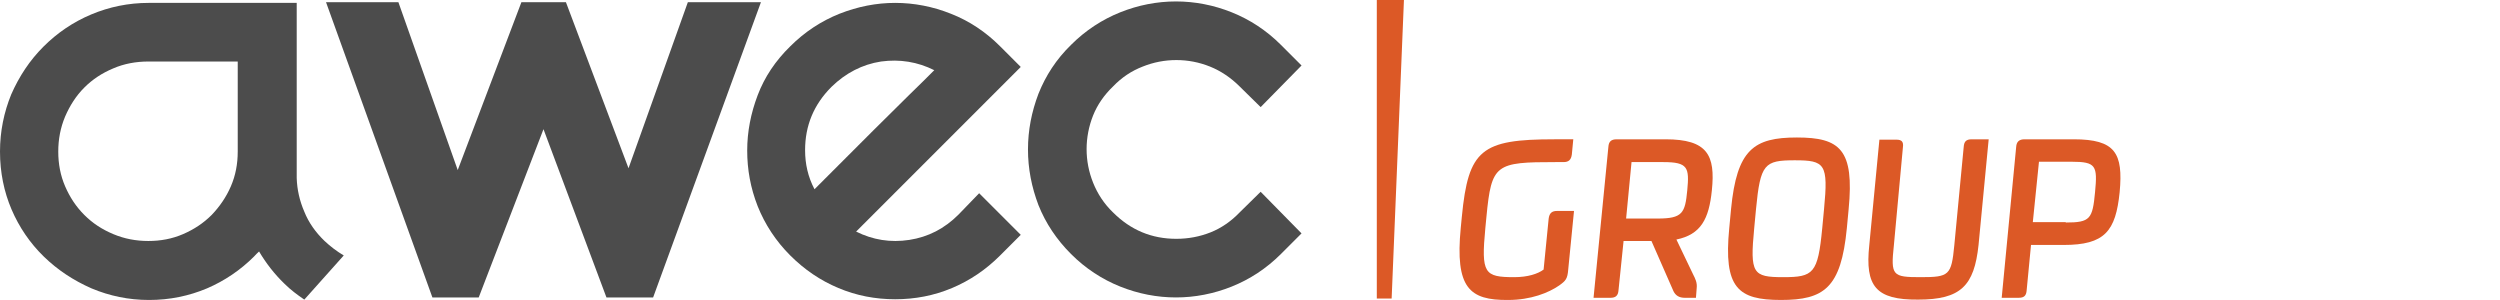
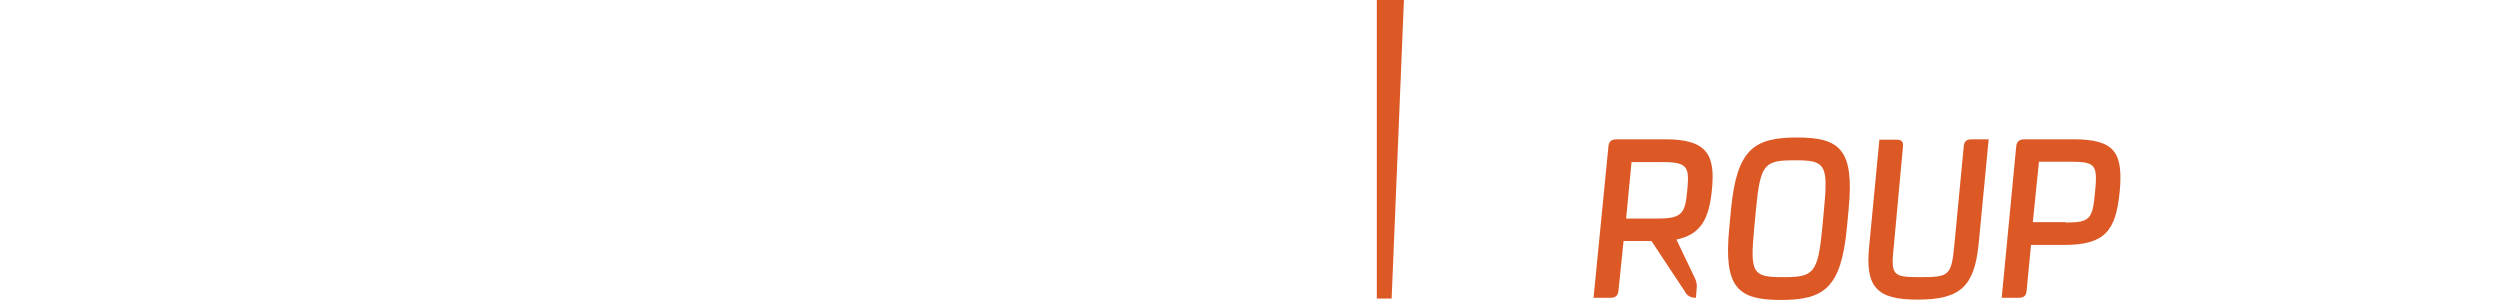
<svg xmlns="http://www.w3.org/2000/svg" xmlns:ns1="http://sodipodi.sourceforge.net/DTD/sodipodi-0.dtd" xmlns:ns2="http://www.inkscape.org/namespaces/inkscape" version="1.1" id="Vrstva_1" x="0px" y="0px" viewBox="0 0 690.912 82.9" xml:space="preserve" ns1:docname="group2.svg" ns2:version="0.92.3 (2405546, 2018-03-11)" width="690.912" height="82.9">
  <defs id="defs41" />
  <ns1:namedview pagecolor="#ffffff" bordercolor="#666666" borderopacity="1" objecttolerance="10" gridtolerance="10" guidetolerance="10" ns2:pageopacity="0" ns2:pageshadow="2" ns2:window-width="1920" ns2:window-height="1017" id="namedview39" showgrid="false" ns2:zoom="2.1873112" ns2:cx="446.74519" ns2:cy="65.086702" ns2:window-x="-8" ns2:window-y="-8" ns2:window-maximized="1" ns2:current-layer="Vrstva_1" fit-margin-top="0" fit-margin-left="0" fit-margin-right="0" fit-margin-bottom="0" />
  <style type="text/css" id="style2">
	.st0{fill:#00B3E7;}
	.st1{fill:#6D6E71;}
</style>
  <polygon class="st0" points="346.2,77.6 346.2,3.4 353.7,3.4 350.3,77.6 " id="polygon36" transform="matrix(1,0,0,1.112,34.3,-3.78)" style="fill:#dc5926;fill-opacity:1" />
-   <path class="st1" d="m 270.6,53.4 11.5,11.5 -5.7,5.7 c -3.9,3.9 -8.3,6.9 -13.3,9 -5,2.1 -10.2,3.1 -15.7,3.1 -5.5,0 -10.7,-1 -15.7,-3.1 -5,-2.1 -9.4,-5.1 -13.3,-9 -4,-4 -7,-8.6 -9,-13.6 -2,-5.1 -2.9,-10.2 -2.9,-15.4 0,-5.2 1,-10.3 2.9,-15.3 1.9,-5 4.9,-9.5 9,-13.5 4,-4 8.6,-7 13.6,-9 5.1,-2 10.2,-3 15.4,-3 5.2,0 10.4,1 15.4,3 5.1,2 9.6,5 13.6,9 l 5.7,5.7 -45.5,45.5 c 4.6,2.3 9.5,3.1 14.7,2.3 5.2,-0.8 9.7,-3.1 13.6,-7 z M 229.8,24 c -4.9,4.9 -7.3,10.7 -7.3,17.5 0,3.8 0.8,7.4 2.6,10.8 1.5,-1.5 3.7,-3.7 6.7,-6.7 3,-3 6.1,-6.1 9.5,-9.5 3.3,-3.3 6.6,-6.5 9.7,-9.6 3.1,-3 5.5,-5.4 7.2,-7.1 -4.6,-2.3 -9.5,-3.1 -14.7,-2.4 -5.2,0.8 -9.8,3.2 -13.7,7" id="path18-8" ns2:connector-curvature="0" style="fill:#4c4c4c" />
-   <path class="st1" d="m 296,12.4 c 4,-4 8.6,-7 13.6,-9 5,-2 10.2,-3 15.4,-3 5.2,0 10.4,1 15.4,3 5,2 9.6,5 13.6,9 l 5.7,5.7 -11.3,11.5 -5.8,-5.7 c -2.4,-2.4 -5.2,-4.3 -8.2,-5.5 -3,-1.2 -6.1,-1.8 -9.3,-1.8 -3.2,0 -6.3,0.6 -9.3,1.8 -3.1,1.2 -5.8,3 -8.2,5.5 -2.4,2.3 -4.3,5 -5.5,8 -1.2,3 -1.8,6.2 -1.8,9.3 0,3.2 0.6,6.3 1.8,9.3 1.2,3 3,5.8 5.5,8.2 4.9,4.9 10.7,7.3 17.5,7.3 3.3,0 6.5,-0.6 9.5,-1.8 3,-1.2 5.7,-3.1 8,-5.5 l 5.8,-5.7 11.3,11.5 -5.7,5.7 c -4,4 -8.6,7 -13.6,9 -5,2 -10.2,3 -15.4,3 -5.2,0 -10.4,-1 -15.4,-3 -5,-2 -9.6,-5 -13.6,-9 -4,-4 -7,-8.5 -9,-13.5 -1.9,-5 -2.9,-10.1 -2.9,-15.4 0,-5.3 1,-10.4 2.9,-15.4 2,-5 4.9,-9.5 9,-13.5" id="path20-2" ns2:connector-curvature="0" style="fill:#4c4c4c" />
-   <polygon class="st1" points="144.1,0.3 156.4,0.3 173.7,46.2 190.1,0.3 210.3,0.3 180.5,81.9 167.6,81.9 150.2,35.4 132.3,81.9 119.5,81.9 90.1,0.3 110.1,0.3 126.5,46.7 " id="polygon22" transform="translate(0,0.3)" style="fill:#4c4c4c" />
-   <path class="st1" d="m 65.7,41.9 c 0,3.4 -0.6,6.6 -1.9,9.6 -1.3,3 -3.1,5.6 -5.3,7.9 -2.3,2.3 -4.9,4 -7.9,5.3 -3,1.3 -6.2,1.9 -9.6,1.9 -3.4,0 -6.6,-0.6 -9.7,-1.9 -3.1,-1.3 -5.7,-3 -8,-5.3 -2.3,-2.3 -4,-4.9 -5.3,-7.9 -1.3,-3 -1.9,-6.2 -1.9,-9.6 0,-3.4 0.6,-6.6 1.9,-9.7 1.3,-3 3,-5.7 5.3,-8 2.3,-2.3 4.9,-4 8,-5.3 3,-1.3 6.3,-1.9 9.7,-1.9 h 24.7 z m 24,24.7 c -2.5,-2.4 -4.4,-5.1 -5.6,-8.1 -1.3,-3 -2,-6.1 -2.1,-9.3 v -5.7 c 0,-0.5 0,-1 0,-1.5 V 0.8 H 41.1 c -5.6,0 -10.9,1.1 -15.9,3.2 -5,2.1 -9.4,5.1 -13.2,8.9 C 8.2,16.7 5.3,21.1 3.1,26.1 1.1,31 0,36.3 0,41.9 c 0,5.7 1.1,11.1 3.2,16 2.1,4.9 5.1,9.3 8.9,13 3.8,3.7 8.2,6.6 13.2,8.8 5,2.1 10.3,3.2 15.9,3.2 5.7,0 11,-1.1 16,-3.2 4.9,-2.1 9.3,-5.1 13,-8.8 0.5,-0.5 0.9,-1 1.4,-1.4 1.9,3.2 4.2,6.2 7,8.9 1.7,1.7 3.6,3.1 5.5,4.4 L 95,70.6 c -2,-1.2 -3.7,-2.5 -5.3,-4" id="path24" ns2:connector-curvature="0" style="fill:#4c4c4c" />
  <g id="g16" transform="translate(-0.6,2.898)" style="fill:#dc5926;fill-opacity:1">
    <g id="g14" style="fill:#dc5926;fill-opacity:1">
-       <path class="st0" d="m 404.3,60.1 0.3,-3.1 c 1.8,-18.6 5.4,-21.4 25.6,-21.4 h 5.2 l -0.4,4.2 c -0.2,1.5 -0.9,2.1 -2.3,2.1 h -2.1 c -16.7,0 -17.8,0.5 -19.2,15.1 l -0.3,3.1 c -1.2,12.6 -0.3,13.6 8,13.6 3.7,0 6.5,-0.9 8.1,-2.1 l 1.4,-14.1 c 0.2,-1.5 0.9,-2.1 2.3,-2.1 h 4.7 L 434,71.6 c -0.2,2.6 -0.7,3.1 -2.5,4.4 -2.9,2 -7.8,4 -14.1,4 -10.7,0.1 -14.7,-3.3 -13.1,-19.9 z" id="path4" ns2:connector-curvature="0" style="fill:#dc5926;fill-opacity:1" />
-       <path class="st0" d="m 445.1,37.7 c 0.1,-1.5 0.8,-2.1 2.3,-2.1 h 13.5 c 11.6,0 13.8,4.4 12.8,14.1 -0.8,7.9 -3,12.2 -9.8,13.6 l 4.6,9.6 c 0.6,1.2 1.2,2.3 1,3.9 l -0.2,2.6 h -3.1 c -1.5,0 -2.5,-0.6 -3.1,-1.8 L 457,63.7 h -7.7 l -1.4,13.6 c -0.1,1.5 -0.8,2.1 -2.2,2.1 H 441 Z m 13.6,19.8 c 6.9,0 7.6,-1.5 8.2,-7.8 0.6,-6.3 0.2,-7.8 -6.6,-7.8 h -8.8 L 450,57.5 Z" id="path6" ns2:connector-curvature="0" style="fill:#dc5926;fill-opacity:1" />
+       <path class="st0" d="m 445.1,37.7 c 0.1,-1.5 0.8,-2.1 2.3,-2.1 h 13.5 c 11.6,0 13.8,4.4 12.8,14.1 -0.8,7.9 -3,12.2 -9.8,13.6 l 4.6,9.6 c 0.6,1.2 1.2,2.3 1,3.9 l -0.2,2.6 c -1.5,0 -2.5,-0.6 -3.1,-1.8 L 457,63.7 h -7.7 l -1.4,13.6 c -0.1,1.5 -0.8,2.1 -2.2,2.1 H 441 Z m 13.6,19.8 c 6.9,0 7.6,-1.5 8.2,-7.8 0.6,-6.3 0.2,-7.8 -6.6,-7.8 h -8.8 L 450,57.5 Z" id="path6" ns2:connector-curvature="0" style="fill:#dc5926;fill-opacity:1" />
      <path class="st0" d="m 478.5,60.2 0.5,-5.3 c 1.6,-16.5 6.3,-19.8 18.2,-19.8 11.9,0 15.9,3.3 14.3,19.8 L 511,60.2 C 509.4,76.7 504.7,80 492.8,80 480.9,80 476.9,76.7 478.5,60.2 Z m 25.7,0 0.5,-5.3 c 1.2,-12.5 0.3,-13.5 -8.1,-13.5 -8.4,0 -9.5,1 -10.7,13.5 l -0.5,5.3 c -1.2,12.5 -0.4,13.5 8,13.5 8.4,0 9.6,-1 10.8,-13.5 z" id="path8" ns2:connector-curvature="0" style="fill:#dc5926;fill-opacity:1" />
      <path class="st0" d="M 517.2,64.9 520,35.7 h 4.7 c 1.5,0 2,0.6 1.8,2.1 L 524,64.9 c -0.9,8.4 -0.4,8.8 7.4,8.8 7.9,0 8.5,-0.5 9.3,-8.8 l 2.6,-27.2 c 0.1,-1.5 0.7,-2.1 2.2,-2.1 h 4.7 l -2.8,29.2 C 546.2,76.1 542.5,79.9 530.7,79.9 519,80 516,76.2 517.2,64.9 Z" id="path10" ns2:connector-curvature="0" style="fill:#dc5926;fill-opacity:1" />
      <path class="st0" d="m 557.8,37.7 c 0.1,-1.5 0.9,-2.1 2.3,-2.1 h 13.6 c 11.5,0 13.7,3.8 12.7,14.6 -1.1,10.8 -4.1,14.6 -15.5,14.6 h -9 l -1.2,12.5 c -0.1,1.5 -0.7,2.1 -2.2,2.1 h -4.7 z m 13.7,20.9 c 6.8,0 7.4,-1 8.1,-8.4 0.7,-7.3 0.3,-8.4 -6.5,-8.4 h -9 l -1.7,16.7 h 9.1 z" id="path12" ns2:connector-curvature="0" style="fill:#dc5926;fill-opacity:1" />
    </g>
  </g>
</svg>